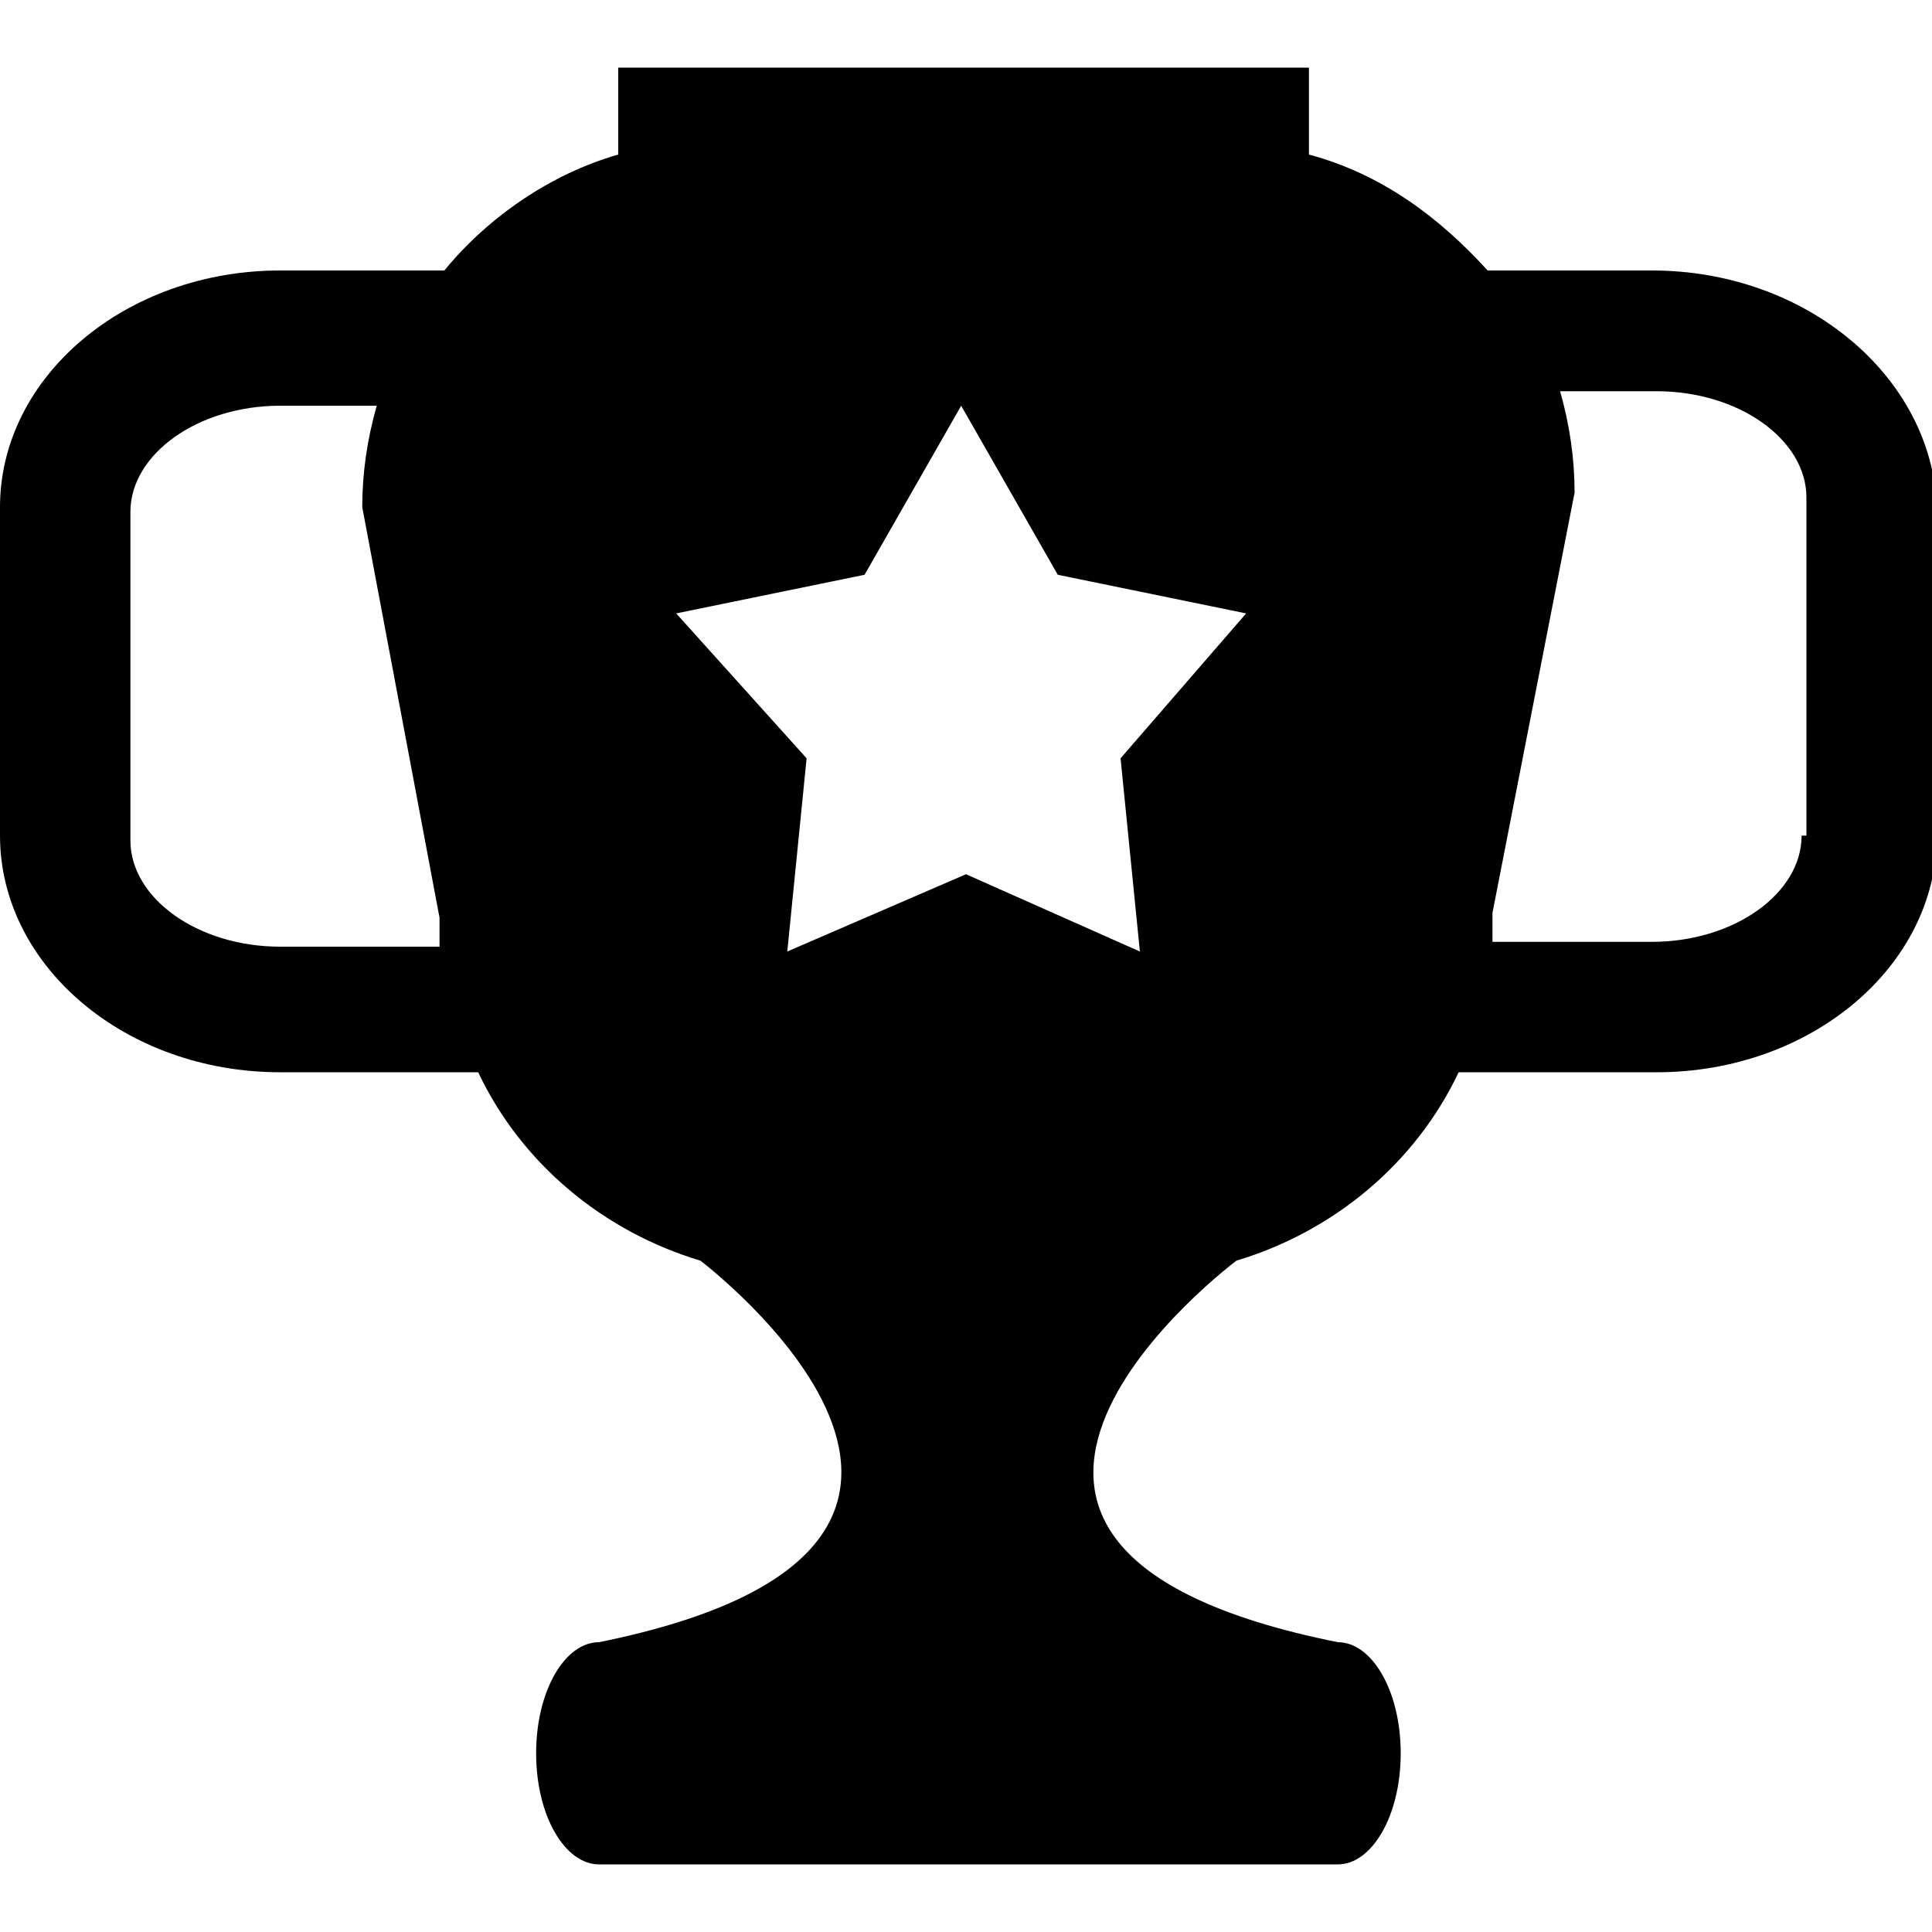
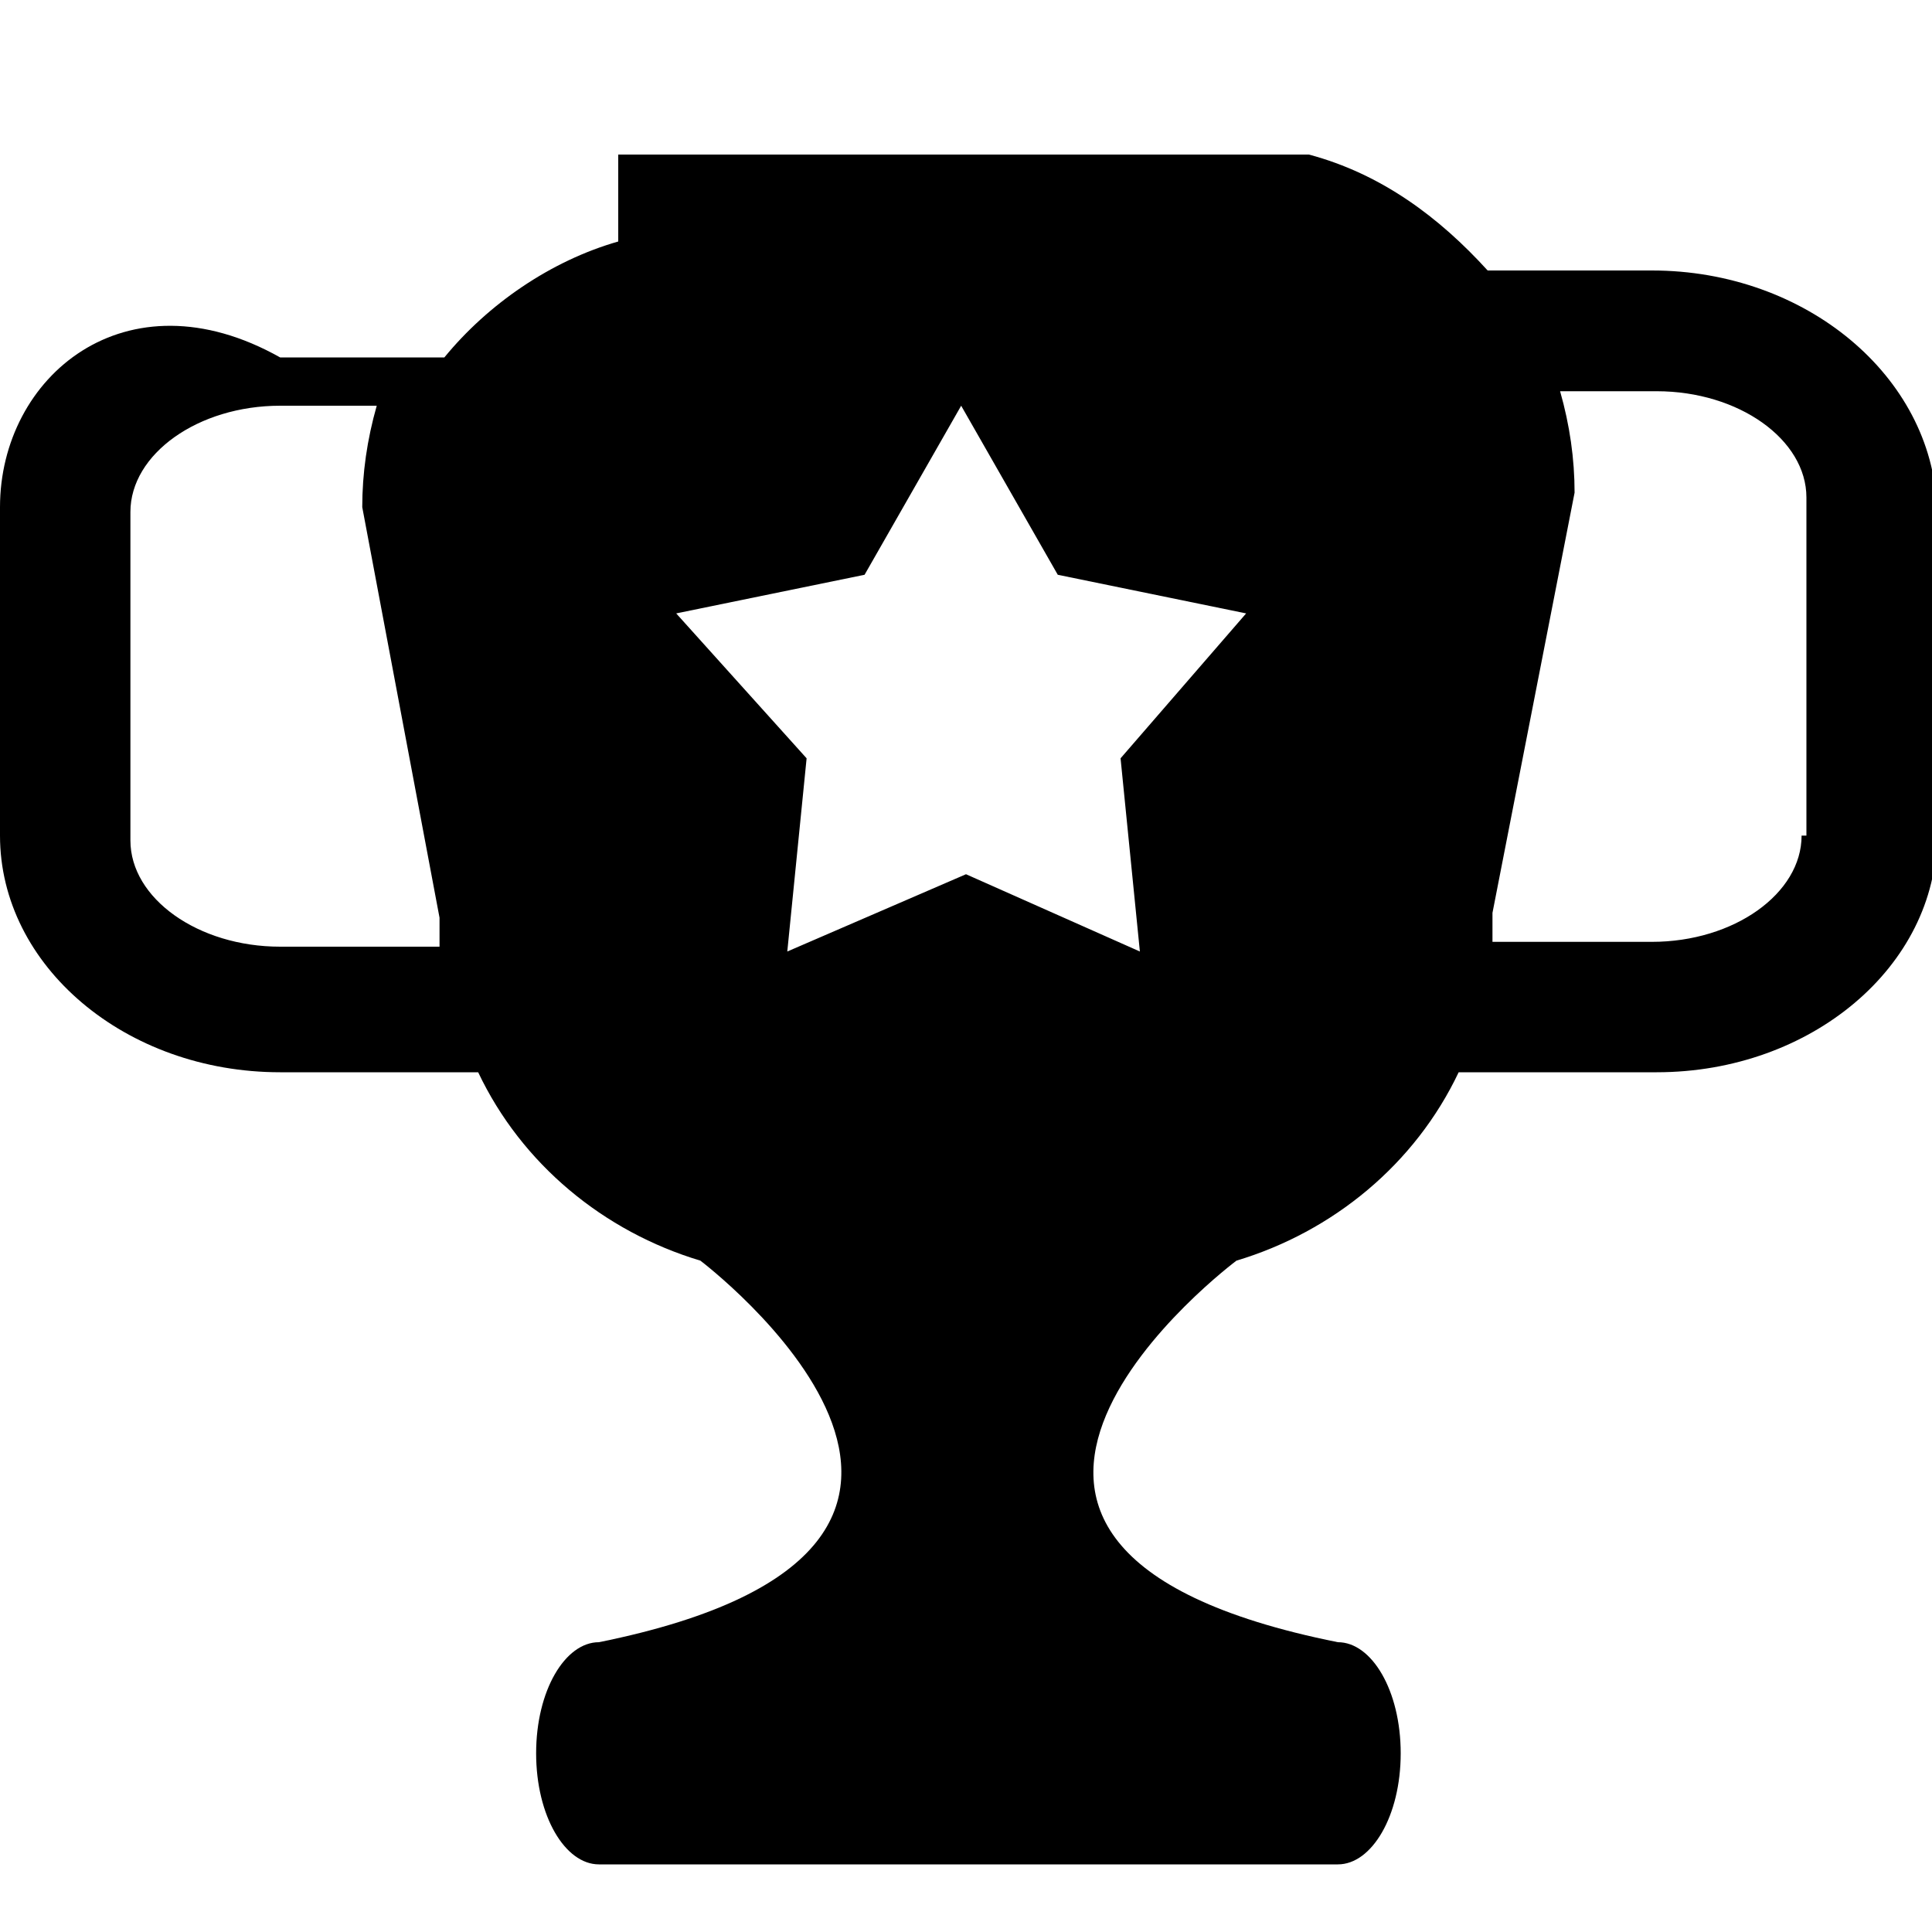
<svg xmlns="http://www.w3.org/2000/svg" version="1.1" id="Layer_1" x="0px" y="0px" viewBox="0 0 40 40" style="enable-background:new 0 0 40 40;" xml:space="preserve">
-   <path d="M34.2,5.6h-3.4c-1-1.1-2.2-2-3.7-2.4V1.4H12.8v1.8c-1.4,0.4-2.7,1.3-3.6,2.4H5.8C2.6,5.6,0,7.8,0,10.5v6.8  c0,2.7,2.6,4.9,5.8,4.9h4.1c0.9,1.9,2.6,3.3,4.6,3.9l0,0c0,0,7.8,5.9-2.1,7.9c-0.7,0-1.3,1-1.3,2.3s0.6,2.3,1.3,2.3h15.3  c0.7,0,1.3-1,1.3-2.3S28.4,34,27.7,34c-10-2-2.1-7.9-2.1-7.9l0,0c2-0.6,3.7-2,4.6-3.9h4.1c3.2,0,5.8-2.2,5.8-4.9v-6.8  C40,7.8,37.4,5.6,34.2,5.6z M5.8,19.6c-1.7,0-3.1-1-3.1-2.2v-6.8c0-1.2,1.4-2.2,3.1-2.2h2c-0.2,0.7-0.3,1.4-0.3,2.1L9.1,19  c0,0.2,0,0.4,0,0.6H5.8z M23.2,15.7l0.4,4L20,18.1l-3.7,1.6l0.4-4l-2.7-3l3.9-0.8l2-3.5l2,3.5l3.9,0.8L23.2,15.7z M37.3,17.3  c0,1.2-1.4,2.2-3.1,2.2h-3.3c0-0.2,0-0.4,0-0.6l1.7-8.7c0-0.7-0.1-1.4-0.3-2.1h2c1.7,0,3.1,1,3.1,2.2v7H37.3z" />
+   <path d="M34.2,5.6h-3.4c-1-1.1-2.2-2-3.7-2.4H12.8v1.8c-1.4,0.4-2.7,1.3-3.6,2.4H5.8C2.6,5.6,0,7.8,0,10.5v6.8  c0,2.7,2.6,4.9,5.8,4.9h4.1c0.9,1.9,2.6,3.3,4.6,3.9l0,0c0,0,7.8,5.9-2.1,7.9c-0.7,0-1.3,1-1.3,2.3s0.6,2.3,1.3,2.3h15.3  c0.7,0,1.3-1,1.3-2.3S28.4,34,27.7,34c-10-2-2.1-7.9-2.1-7.9l0,0c2-0.6,3.7-2,4.6-3.9h4.1c3.2,0,5.8-2.2,5.8-4.9v-6.8  C40,7.8,37.4,5.6,34.2,5.6z M5.8,19.6c-1.7,0-3.1-1-3.1-2.2v-6.8c0-1.2,1.4-2.2,3.1-2.2h2c-0.2,0.7-0.3,1.4-0.3,2.1L9.1,19  c0,0.2,0,0.4,0,0.6H5.8z M23.2,15.7l0.4,4L20,18.1l-3.7,1.6l0.4-4l-2.7-3l3.9-0.8l2-3.5l2,3.5l3.9,0.8L23.2,15.7z M37.3,17.3  c0,1.2-1.4,2.2-3.1,2.2h-3.3c0-0.2,0-0.4,0-0.6l1.7-8.7c0-0.7-0.1-1.4-0.3-2.1h2c1.7,0,3.1,1,3.1,2.2v7H37.3z" />
</svg>